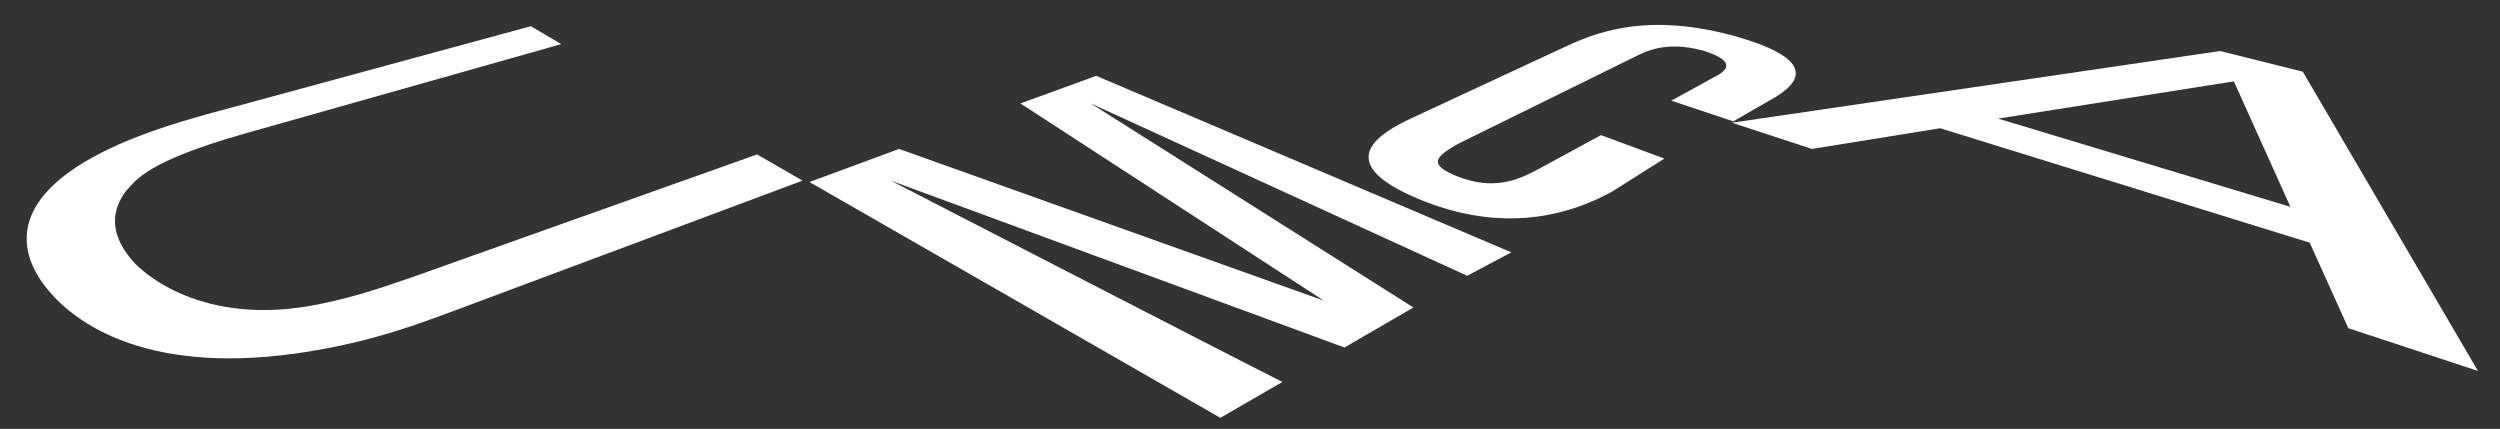
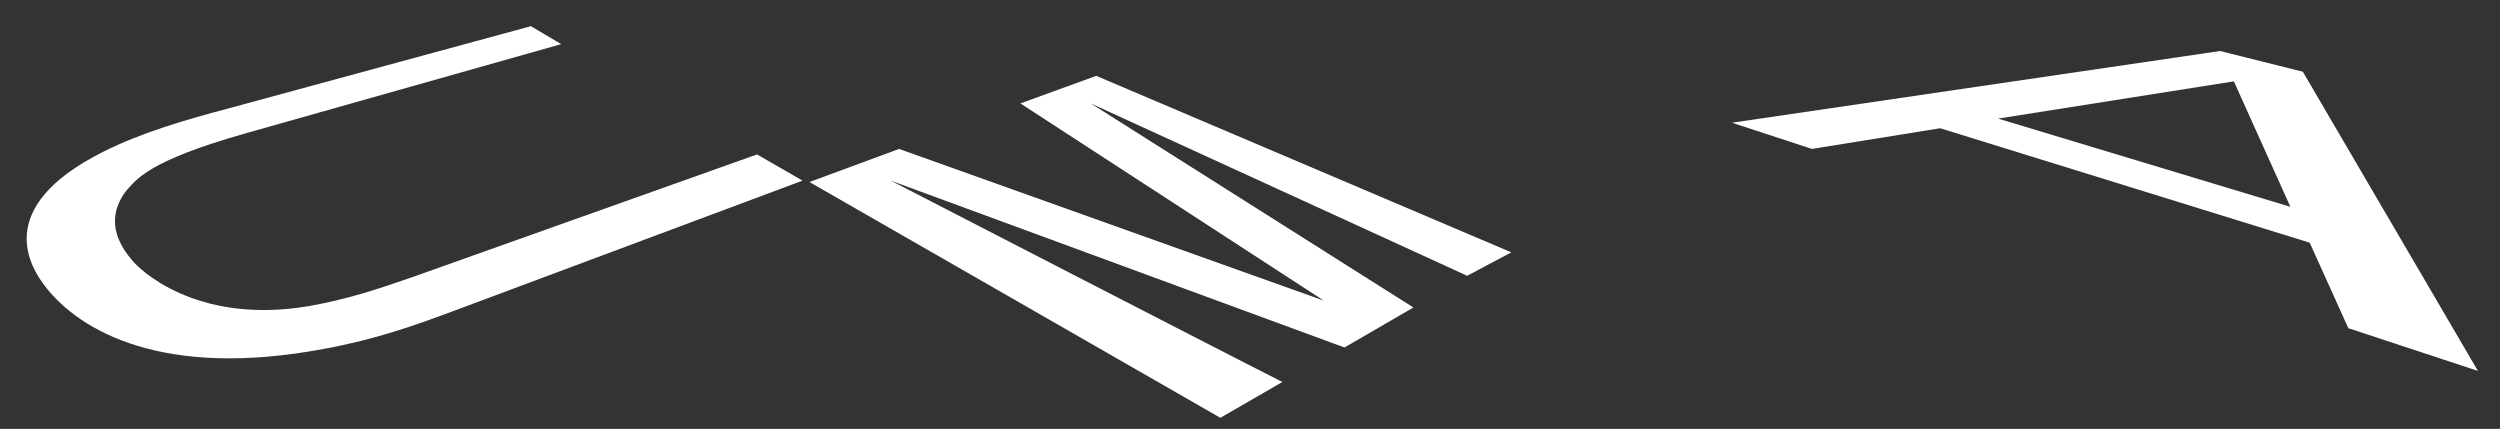
<svg xmlns="http://www.w3.org/2000/svg" version="1.1" id="Слой_1" x="0px" y="0px" viewBox="0 0 181.3 31.1" style="enable-background:new 0 0 181.3 31.1;" xml:space="preserve">
  <rect x="0" y="0" width="181.3" height="31.1" fill="#333333" stroke="none" />
  <style type="text/css">
	.st0{fill:#ffffff;}
</style>
  <path class="st0" d="M40.7,3.2l-23,6.5c-7,2-7.8,3.3-8.6,4.2c-0.8,1.1-1.4,2.8,0.5,5c0.4,0.5,4.5,4.7,12.8,3.3  c2.8-0.5,4.9-1.2,7.5-2.1l25-8.9l3.3,1.9l-24.9,9.3c-3.2,1.2-6,2.2-9.8,2.9c-11.7,2.2-17.7-1.3-20.2-4.5c-1-1.3-4-5.7,4.2-9.8  c2.8-1.4,5.9-2.3,9.3-3.2l21.7-5.9L40.7,3.2z" />
  <path class="st0" d="M106.4,20c-3.7-1.7-27.3-12.5-27.3-12.5l23.4,14.8l-5,2.9L64.6,13.1c0,0,25.2,13,28.4,14.6l-4.5,2.6L58.7,13.2  l6.5-2.4L96,21.8L74,7.5l5.5-2l30.1,12.8L106.4,20z" />
-   <path class="st0" d="M116.9,13.9c-3.1,1.7-7.9,3.1-14.1,0.5c-6.4-2.7-2.6-4.8-0.5-5.8l11.4-5.3c2.4-1.1,6.1-2.4,12.4-0.6  c5.4,1.6,4.8,3.2,2.2,4.6l-2.6,1.5l-4.5-1.5l3.1-1.7c0.8-0.4,1.8-1.1-0.7-1.9c-2.1-0.6-3.6-0.3-4.8,0.3l-12.8,6.3  c-2.3,1.2-2.2,1.7-0.3,2.5c2.6,1,4.3,0.3,5.8-0.5l4.6-2.5l4.6,1.7L116.9,13.9z" />
  <path class="st0" d="M170.3,23.8l-2.8-6.2l-26.8-8.3l-9.3,1.5l-5.8-1.9L161,3.7l6,1.5l12.7,21.7L170.3,23.8z M162,5.9l-17.1,2.7  l21.2,6.4L162,5.9z" />
</svg>